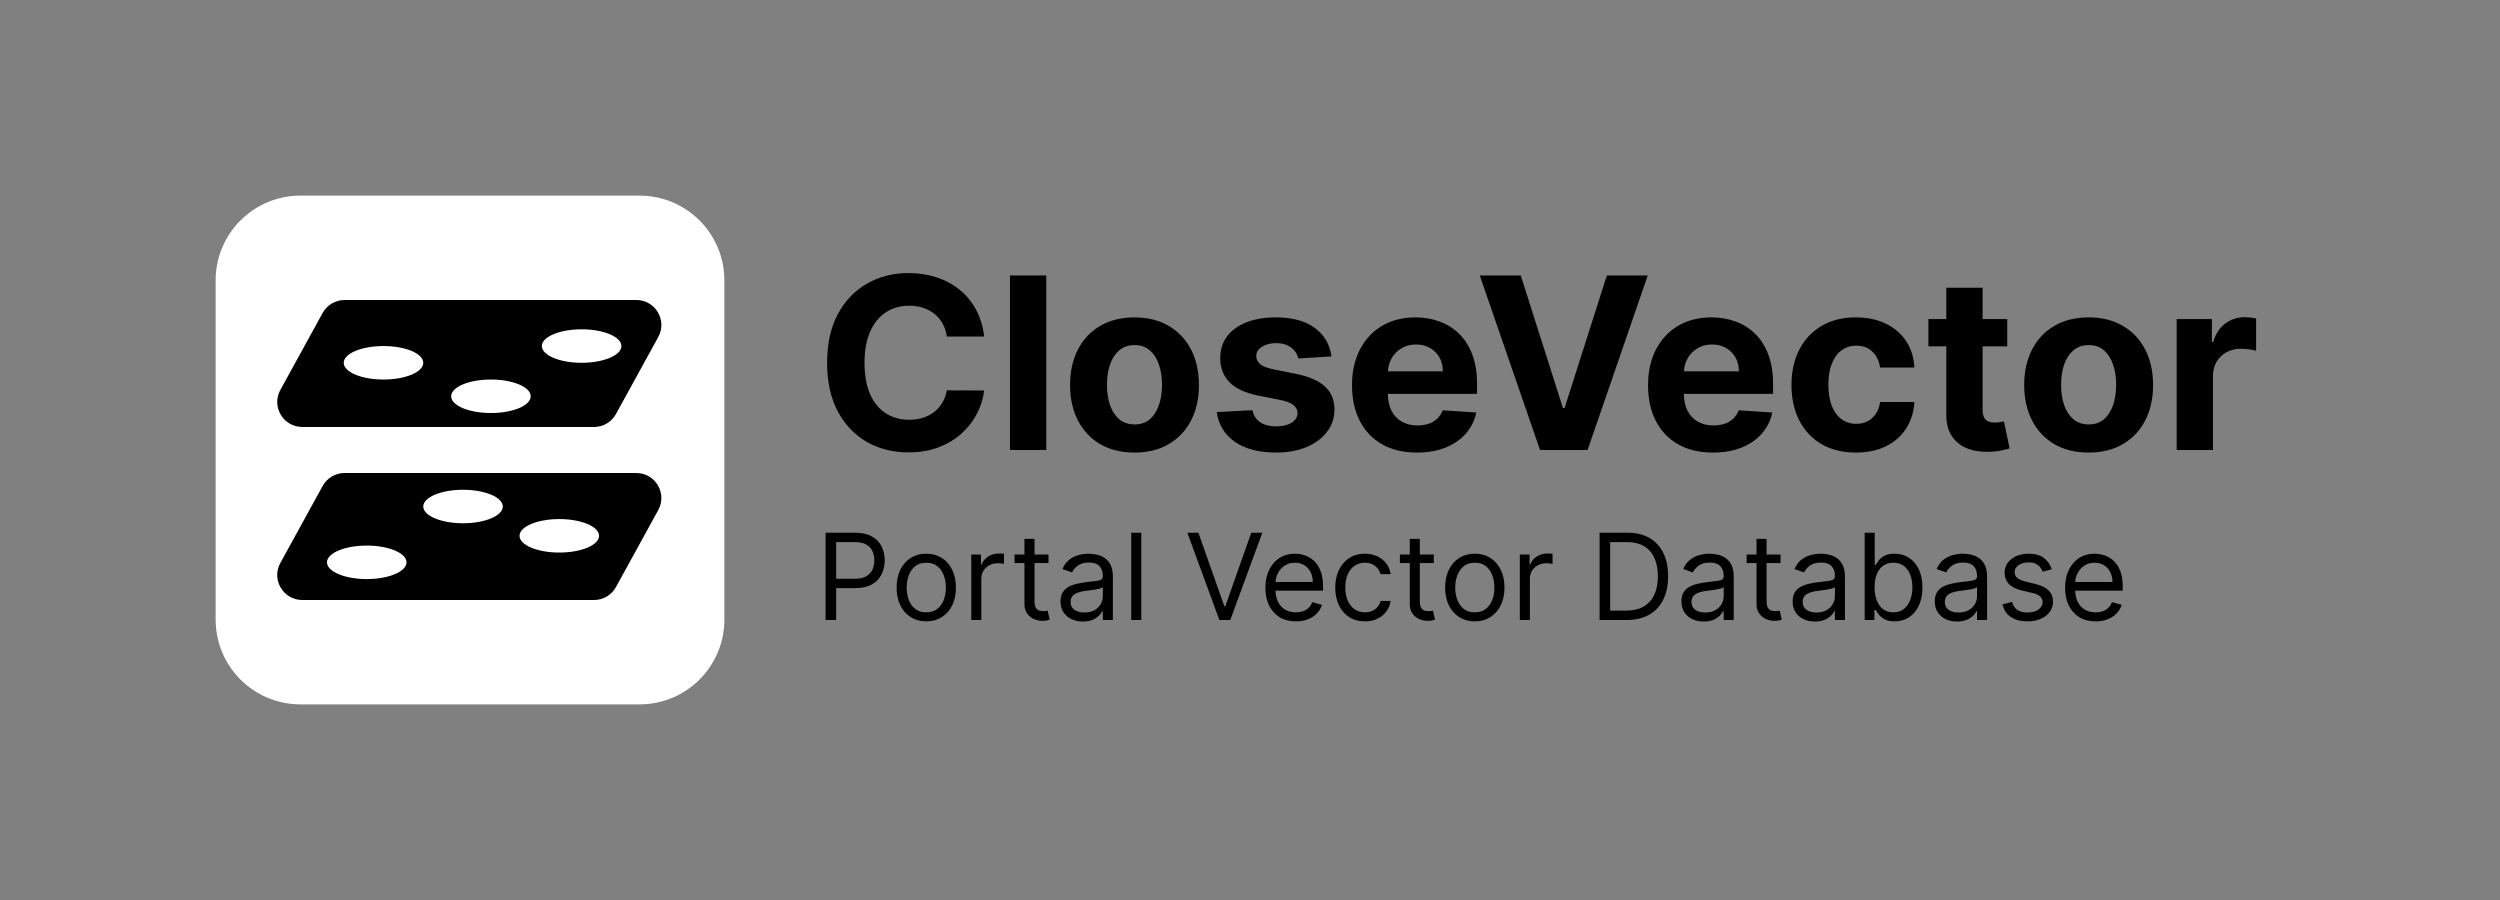
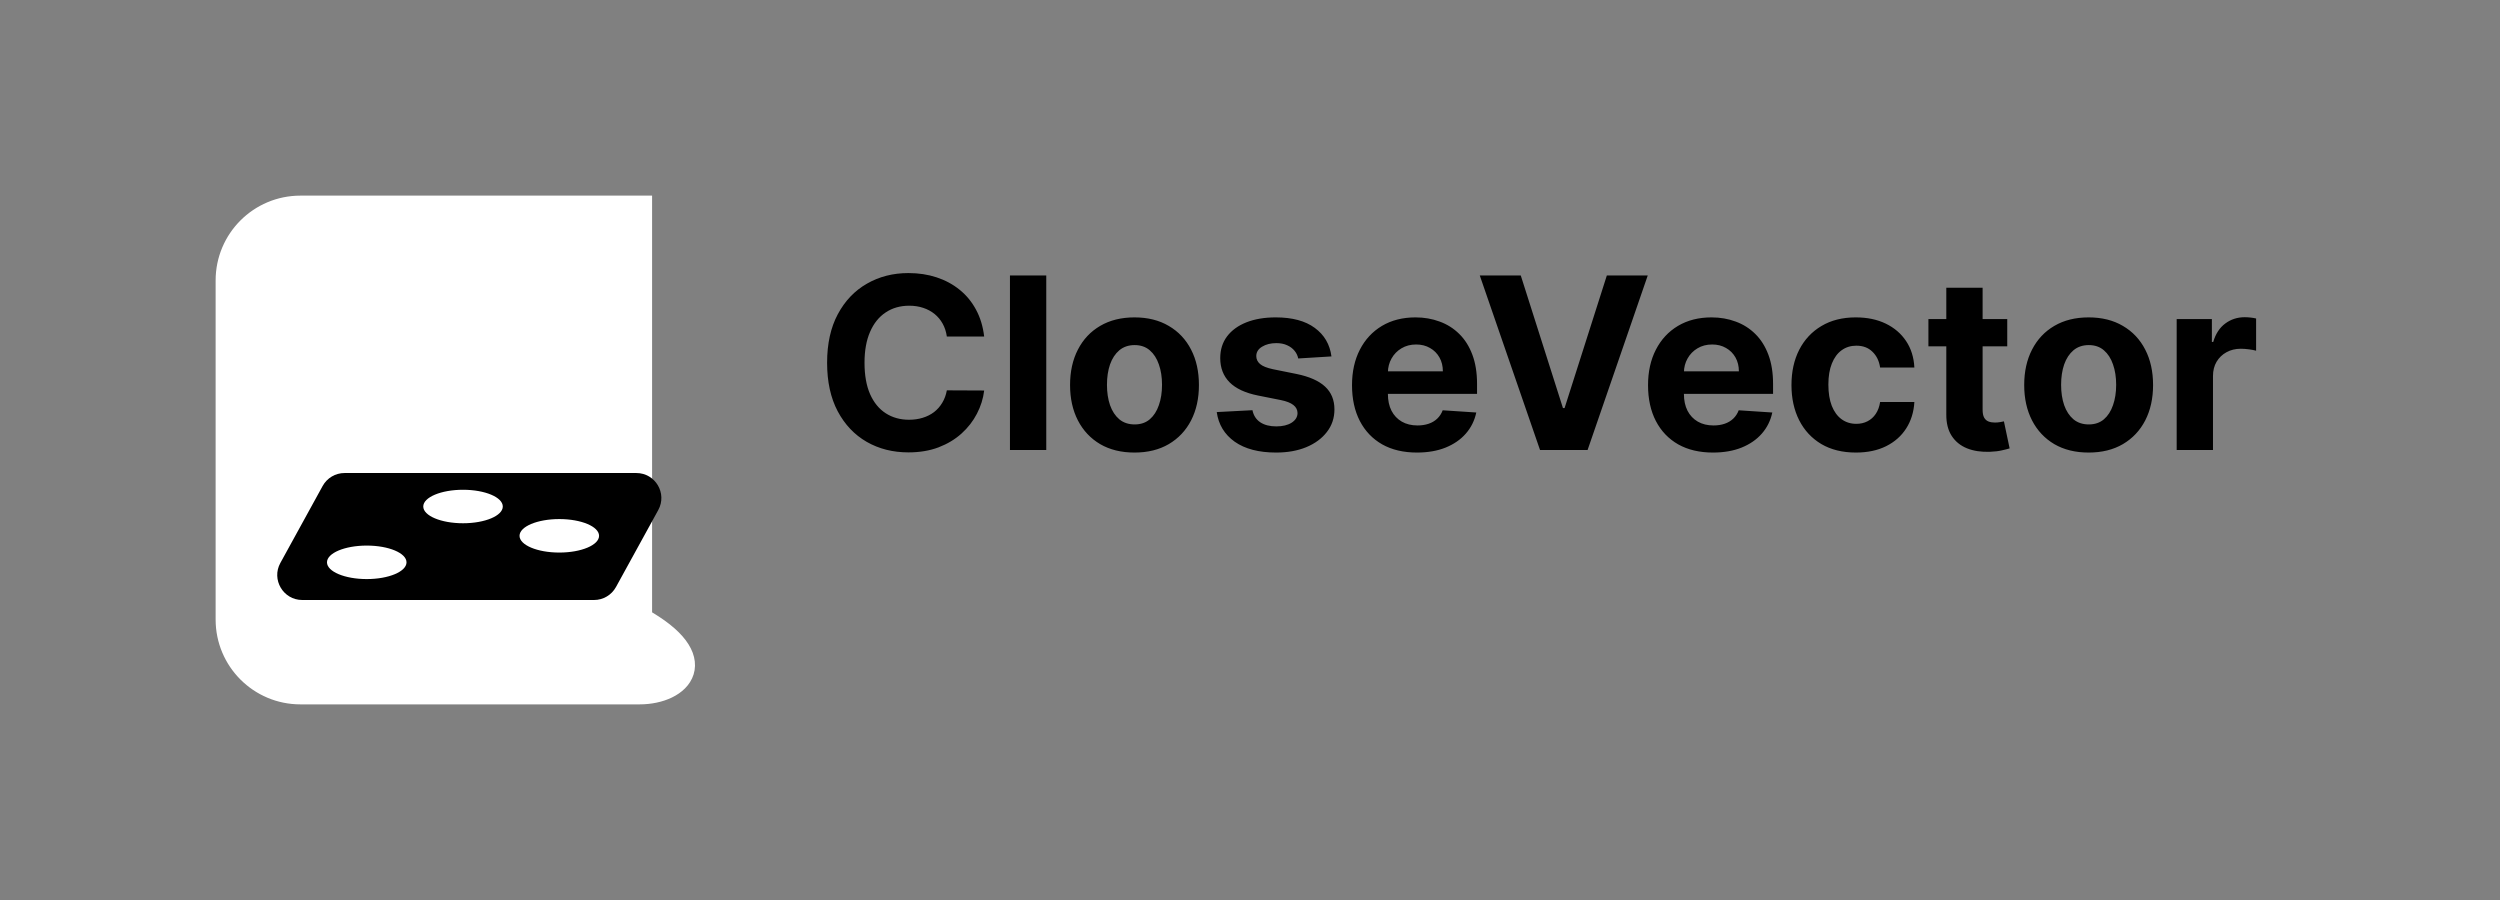
<svg xmlns="http://www.w3.org/2000/svg" width="500" height="180" viewBox="0 0 500 180" fill="none">
  <rect x="0" y="0" width="500" height="180" fill="#808080" stroke="none" />
  <path d="M196.835 67.312H189.369C189.233 66.347 188.955 65.489 188.534 64.739C188.114 63.977 187.574 63.33 186.915 62.795C186.256 62.261 185.494 61.852 184.631 61.568C183.778 61.284 182.852 61.142 181.852 61.142C180.045 61.142 178.472 61.591 177.131 62.489C175.79 63.375 174.75 64.671 174.011 66.375C173.273 68.068 172.903 70.125 172.903 72.546C172.903 75.034 173.273 77.125 174.011 78.818C174.761 80.511 175.807 81.79 177.148 82.653C178.489 83.517 180.04 83.949 181.801 83.949C182.79 83.949 183.705 83.818 184.545 83.557C185.398 83.296 186.153 82.915 186.812 82.415C187.472 81.903 188.017 81.284 188.449 80.557C188.892 79.829 189.199 79 189.369 78.068L196.835 78.102C196.642 79.704 196.159 81.25 195.386 82.739C194.625 84.216 193.597 85.54 192.301 86.71C191.017 87.869 189.483 88.79 187.699 89.472C185.926 90.142 183.92 90.477 181.682 90.477C178.568 90.477 175.784 89.773 173.33 88.364C170.886 86.954 168.955 84.915 167.534 82.244C166.125 79.574 165.42 76.341 165.42 72.546C165.42 68.739 166.136 65.5 167.568 62.83C169 60.159 170.943 58.125 173.398 56.727C175.852 55.318 178.614 54.614 181.682 54.614C183.705 54.614 185.58 54.898 187.307 55.466C189.045 56.034 190.585 56.864 191.926 57.955C193.267 59.034 194.358 60.358 195.199 61.926C196.051 63.494 196.597 65.29 196.835 67.312ZM209.253 55.091V90H201.991V55.091H209.253ZM226.899 90.511C224.251 90.511 221.962 89.949 220.03 88.824C218.109 87.688 216.626 86.108 215.581 84.085C214.536 82.051 214.013 79.693 214.013 77.011C214.013 74.307 214.536 71.943 215.581 69.921C216.626 67.886 218.109 66.307 220.03 65.182C221.962 64.046 224.251 63.477 226.899 63.477C229.547 63.477 231.831 64.046 233.751 65.182C235.683 66.307 237.172 67.886 238.217 69.921C239.263 71.943 239.786 74.307 239.786 77.011C239.786 79.693 239.263 82.051 238.217 84.085C237.172 86.108 235.683 87.688 233.751 88.824C231.831 89.949 229.547 90.511 226.899 90.511ZM226.933 84.886C228.138 84.886 229.143 84.546 229.95 83.864C230.757 83.171 231.365 82.227 231.774 81.034C232.195 79.841 232.405 78.483 232.405 76.96C232.405 75.438 232.195 74.079 231.774 72.886C231.365 71.693 230.757 70.75 229.95 70.057C229.143 69.364 228.138 69.017 226.933 69.017C225.717 69.017 224.695 69.364 223.865 70.057C223.047 70.75 222.428 71.693 222.007 72.886C221.598 74.079 221.393 75.438 221.393 76.96C221.393 78.483 221.598 79.841 222.007 81.034C222.428 82.227 223.047 83.171 223.865 83.864C224.695 84.546 225.717 84.886 226.933 84.886ZM266.291 71.284L259.643 71.693C259.53 71.125 259.286 70.614 258.911 70.159C258.536 69.693 258.041 69.324 257.428 69.051C256.825 68.767 256.104 68.625 255.263 68.625C254.138 68.625 253.189 68.864 252.416 69.341C251.643 69.807 251.257 70.432 251.257 71.216C251.257 71.841 251.507 72.369 252.007 72.801C252.507 73.233 253.365 73.579 254.581 73.841L259.32 74.796C261.865 75.318 263.763 76.159 265.013 77.318C266.263 78.477 266.888 80 266.888 81.886C266.888 83.602 266.382 85.108 265.371 86.403C264.371 87.699 262.996 88.71 261.246 89.438C259.507 90.153 257.501 90.511 255.229 90.511C251.763 90.511 249.001 89.79 246.945 88.347C244.899 86.892 243.7 84.915 243.348 82.415L250.49 82.04C250.706 83.097 251.229 83.903 252.058 84.46C252.888 85.006 253.95 85.278 255.246 85.278C256.518 85.278 257.541 85.034 258.314 84.546C259.098 84.046 259.496 83.403 259.507 82.619C259.496 81.96 259.217 81.421 258.672 81C258.126 80.568 257.286 80.239 256.149 80.011L251.615 79.108C249.058 78.597 247.155 77.71 245.905 76.449C244.666 75.188 244.047 73.579 244.047 71.625C244.047 69.943 244.501 68.494 245.411 67.278C246.331 66.062 247.621 65.125 249.28 64.466C250.95 63.807 252.905 63.477 255.143 63.477C258.45 63.477 261.053 64.176 262.95 65.574C264.859 66.972 265.973 68.875 266.291 71.284ZM283.392 90.511C280.699 90.511 278.381 89.966 276.438 88.875C274.506 87.773 273.017 86.216 271.972 84.204C270.926 82.182 270.403 79.79 270.403 77.028C270.403 74.335 270.926 71.972 271.972 69.938C273.017 67.903 274.489 66.318 276.386 65.182C278.295 64.046 280.534 63.477 283.102 63.477C284.83 63.477 286.438 63.756 287.926 64.312C289.426 64.858 290.733 65.682 291.847 66.784C292.972 67.886 293.847 69.273 294.472 70.943C295.097 72.602 295.409 74.546 295.409 76.773V78.767H273.301V74.267H288.574C288.574 73.222 288.347 72.296 287.892 71.489C287.438 70.682 286.807 70.051 286 69.597C285.205 69.131 284.278 68.898 283.222 68.898C282.119 68.898 281.142 69.153 280.29 69.665C279.449 70.165 278.79 70.841 278.312 71.693C277.835 72.534 277.591 73.472 277.58 74.506V78.784C277.58 80.079 277.818 81.199 278.295 82.142C278.784 83.085 279.472 83.812 280.358 84.324C281.244 84.835 282.295 85.091 283.511 85.091C284.318 85.091 285.057 84.977 285.727 84.75C286.398 84.523 286.972 84.182 287.449 83.727C287.926 83.273 288.29 82.716 288.54 82.057L295.256 82.5C294.915 84.114 294.216 85.523 293.159 86.727C292.114 87.921 290.761 88.852 289.102 89.523C287.455 90.182 285.551 90.511 283.392 90.511ZM304.153 55.091L312.591 81.614H312.915L321.369 55.091H329.551L317.517 90H308.006L295.955 55.091H304.153ZM342.595 90.511C339.902 90.511 337.584 89.966 335.641 88.875C333.709 87.773 332.22 86.216 331.175 84.204C330.129 82.182 329.607 79.79 329.607 77.028C329.607 74.335 330.129 71.972 331.175 69.938C332.22 67.903 333.692 66.318 335.589 65.182C337.499 64.046 339.737 63.477 342.305 63.477C344.033 63.477 345.641 63.756 347.129 64.312C348.629 64.858 349.936 65.682 351.05 66.784C352.175 67.886 353.05 69.273 353.675 70.943C354.3 72.602 354.612 74.546 354.612 76.773V78.767H332.504V74.267H347.777C347.777 73.222 347.55 72.296 347.095 71.489C346.641 70.682 346.01 70.051 345.203 69.597C344.408 69.131 343.482 68.898 342.425 68.898C341.322 68.898 340.345 69.153 339.493 69.665C338.652 70.165 337.993 70.841 337.516 71.693C337.038 72.534 336.794 73.472 336.783 74.506V78.784C336.783 80.079 337.021 81.199 337.499 82.142C337.987 83.085 338.675 83.812 339.561 84.324C340.447 84.835 341.499 85.091 342.714 85.091C343.521 85.091 344.26 84.977 344.93 84.75C345.601 84.523 346.175 84.182 346.652 83.727C347.129 83.273 347.493 82.716 347.743 82.057L354.459 82.5C354.118 84.114 353.419 85.523 352.362 86.727C351.317 87.921 349.964 88.852 348.305 89.523C346.658 90.182 344.754 90.511 342.595 90.511ZM371.18 90.511C368.499 90.511 366.192 89.943 364.26 88.807C362.339 87.659 360.862 86.068 359.828 84.034C358.805 82 358.294 79.659 358.294 77.011C358.294 74.329 358.811 71.977 359.845 69.954C360.891 67.921 362.374 66.335 364.294 65.199C366.214 64.051 368.499 63.477 371.146 63.477C373.43 63.477 375.43 63.892 377.146 64.722C378.862 65.551 380.22 66.716 381.22 68.216C382.22 69.716 382.771 71.477 382.874 73.5H376.021C375.828 72.193 375.317 71.142 374.487 70.347C373.669 69.54 372.595 69.136 371.266 69.136C370.141 69.136 369.158 69.443 368.317 70.057C367.487 70.659 366.839 71.54 366.374 72.699C365.908 73.858 365.675 75.261 365.675 76.909C365.675 78.579 365.902 80 366.357 81.171C366.822 82.341 367.476 83.233 368.317 83.847C369.158 84.46 370.141 84.767 371.266 84.767C372.095 84.767 372.839 84.597 373.499 84.256C374.169 83.915 374.72 83.421 375.152 82.773C375.595 82.114 375.885 81.324 376.021 80.403H382.874C382.76 82.403 382.214 84.165 381.237 85.688C380.271 87.199 378.936 88.381 377.232 89.233C375.527 90.085 373.51 90.511 371.18 90.511ZM401.449 63.818V69.273H385.682V63.818H401.449ZM389.261 57.545H396.523V81.954C396.523 82.625 396.625 83.148 396.83 83.523C397.034 83.886 397.318 84.142 397.682 84.29C398.057 84.438 398.489 84.511 398.977 84.511C399.318 84.511 399.659 84.483 400 84.426C400.341 84.358 400.602 84.307 400.784 84.273L401.926 89.676C401.563 89.79 401.051 89.921 400.392 90.068C399.733 90.227 398.932 90.324 397.989 90.358C396.239 90.426 394.705 90.193 393.386 89.659C392.08 89.125 391.063 88.296 390.335 87.171C389.608 86.046 389.25 84.625 389.261 82.909V57.545ZM417.727 90.511C415.08 90.511 412.79 89.949 410.858 88.824C408.938 87.688 407.455 86.108 406.409 84.085C405.364 82.051 404.841 79.693 404.841 77.011C404.841 74.307 405.364 71.943 406.409 69.921C407.455 67.886 408.938 66.307 410.858 65.182C412.79 64.046 415.08 63.477 417.727 63.477C420.375 63.477 422.659 64.046 424.58 65.182C426.511 66.307 428 67.886 429.045 69.921C430.091 71.943 430.614 74.307 430.614 77.011C430.614 79.693 430.091 82.051 429.045 84.085C428 86.108 426.511 87.688 424.58 88.824C422.659 89.949 420.375 90.511 417.727 90.511ZM417.761 84.886C418.966 84.886 419.972 84.546 420.778 83.864C421.585 83.171 422.193 82.227 422.602 81.034C423.023 79.841 423.233 78.483 423.233 76.96C423.233 75.438 423.023 74.079 422.602 72.886C422.193 71.693 421.585 70.75 420.778 70.057C419.972 69.364 418.966 69.017 417.761 69.017C416.545 69.017 415.523 69.364 414.693 70.057C413.875 70.75 413.256 71.693 412.835 72.886C412.426 74.079 412.222 75.438 412.222 76.96C412.222 78.483 412.426 79.841 412.835 81.034C413.256 82.227 413.875 83.171 414.693 83.864C415.523 84.546 416.545 84.886 417.761 84.886ZM435.335 90V63.818H442.375V68.386H442.648C443.125 66.761 443.926 65.534 445.051 64.704C446.176 63.864 447.472 63.443 448.938 63.443C449.301 63.443 449.693 63.466 450.114 63.511C450.534 63.557 450.903 63.619 451.222 63.699V70.142C450.881 70.04 450.409 69.949 449.807 69.869C449.205 69.79 448.653 69.75 448.153 69.75C447.085 69.75 446.131 69.983 445.29 70.449C444.46 70.903 443.801 71.54 443.312 72.358C442.835 73.176 442.597 74.119 442.597 75.188V90H435.335Z" fill="black" />
-   <path d="M165.114 124V106.545H171.011C172.381 106.545 173.5 106.793 174.369 107.287C175.244 107.776 175.892 108.438 176.312 109.273C176.733 110.108 176.943 111.04 176.943 112.068C176.943 113.097 176.733 114.031 176.312 114.872C175.898 115.713 175.256 116.384 174.386 116.884C173.517 117.378 172.403 117.625 171.045 117.625H166.818V115.75H170.977C171.915 115.75 172.668 115.588 173.236 115.264C173.804 114.94 174.216 114.503 174.472 113.952C174.733 113.395 174.864 112.767 174.864 112.068C174.864 111.369 174.733 110.744 174.472 110.193C174.216 109.642 173.801 109.21 173.227 108.898C172.653 108.58 171.892 108.42 170.943 108.42H167.227V124H165.114ZM185.253 124.273C184.071 124.273 183.034 123.991 182.142 123.429C181.256 122.866 180.562 122.08 180.062 121.068C179.568 120.057 179.321 118.875 179.321 117.523C179.321 116.159 179.568 114.969 180.062 113.952C180.562 112.935 181.256 112.145 182.142 111.582C183.034 111.02 184.071 110.739 185.253 110.739C186.435 110.739 187.469 111.02 188.355 111.582C189.247 112.145 189.94 112.935 190.435 113.952C190.935 114.969 191.185 116.159 191.185 117.523C191.185 118.875 190.935 120.057 190.435 121.068C189.94 122.08 189.247 122.866 188.355 123.429C187.469 123.991 186.435 124.273 185.253 124.273ZM185.253 122.466C186.151 122.466 186.889 122.236 187.469 121.776C188.048 121.315 188.477 120.71 188.756 119.96C189.034 119.21 189.173 118.398 189.173 117.523C189.173 116.648 189.034 115.832 188.756 115.077C188.477 114.321 188.048 113.71 187.469 113.244C186.889 112.778 186.151 112.545 185.253 112.545C184.355 112.545 183.616 112.778 183.037 113.244C182.457 113.71 182.028 114.321 181.75 115.077C181.472 115.832 181.332 116.648 181.332 117.523C181.332 118.398 181.472 119.21 181.75 119.96C182.028 120.71 182.457 121.315 183.037 121.776C183.616 122.236 184.355 122.466 185.253 122.466ZM194.255 124V110.909H196.198V112.886H196.335C196.573 112.239 197.005 111.713 197.63 111.31C198.255 110.906 198.96 110.705 199.744 110.705C199.891 110.705 200.076 110.707 200.298 110.713C200.519 110.719 200.687 110.727 200.8 110.739V112.784C200.732 112.767 200.576 112.741 200.332 112.707C200.093 112.668 199.84 112.648 199.573 112.648C198.937 112.648 198.369 112.781 197.869 113.048C197.374 113.31 196.982 113.673 196.692 114.139C196.408 114.599 196.266 115.125 196.266 115.716V124H194.255ZM209.698 110.909V112.614H202.914V110.909H209.698ZM204.891 107.773H206.903V120.25C206.903 120.818 206.985 121.244 207.15 121.528C207.32 121.807 207.536 121.994 207.798 122.091C208.065 122.182 208.346 122.227 208.641 122.227C208.863 122.227 209.045 122.216 209.187 122.193C209.329 122.165 209.442 122.142 209.528 122.125L209.937 123.932C209.8 123.983 209.61 124.034 209.366 124.085C209.121 124.142 208.812 124.17 208.437 124.17C207.869 124.17 207.312 124.048 206.766 123.804C206.227 123.56 205.778 123.188 205.42 122.688C205.067 122.188 204.891 121.557 204.891 120.795V107.773ZM216.576 124.307C215.746 124.307 214.994 124.151 214.317 123.838C213.641 123.52 213.104 123.062 212.707 122.466C212.309 121.864 212.11 121.136 212.11 120.284C212.11 119.534 212.258 118.926 212.553 118.46C212.849 117.989 213.244 117.619 213.738 117.352C214.232 117.085 214.778 116.886 215.374 116.756C215.977 116.619 216.582 116.511 217.19 116.432C217.985 116.33 218.63 116.253 219.124 116.202C219.624 116.145 219.988 116.051 220.215 115.92C220.448 115.79 220.565 115.562 220.565 115.239V115.17C220.565 114.33 220.335 113.676 219.874 113.21C219.42 112.744 218.729 112.511 217.803 112.511C216.843 112.511 216.09 112.722 215.545 113.142C214.999 113.562 214.616 114.011 214.394 114.489L212.485 113.807C212.826 113.011 213.281 112.392 213.849 111.949C214.423 111.5 215.048 111.187 215.724 111.011C216.406 110.83 217.076 110.739 217.735 110.739C218.156 110.739 218.638 110.79 219.184 110.892C219.735 110.989 220.266 111.19 220.778 111.497C221.295 111.804 221.724 112.267 222.065 112.886C222.406 113.506 222.576 114.335 222.576 115.375V124H220.565V122.227H220.462C220.326 122.511 220.099 122.815 219.781 123.139C219.462 123.463 219.039 123.739 218.511 123.966C217.982 124.193 217.337 124.307 216.576 124.307ZM216.883 122.5C217.678 122.5 218.349 122.344 218.894 122.031C219.445 121.719 219.86 121.315 220.138 120.821C220.423 120.327 220.565 119.807 220.565 119.261V117.42C220.479 117.523 220.292 117.616 220.002 117.702C219.718 117.781 219.388 117.852 219.013 117.915C218.644 117.972 218.283 118.023 217.931 118.068C217.585 118.108 217.303 118.142 217.087 118.17C216.565 118.239 216.076 118.349 215.621 118.503C215.173 118.651 214.809 118.875 214.531 119.176C214.258 119.472 214.121 119.875 214.121 120.386C214.121 121.085 214.38 121.614 214.897 121.972C215.42 122.324 216.082 122.5 216.883 122.5ZM228.259 106.545V124H226.247V106.545H228.259ZM239.681 106.545L244.863 121.239H245.067L250.249 106.545H252.465L246.056 124H243.874L237.465 106.545H239.681ZM259.181 124.273C257.92 124.273 256.832 123.994 255.917 123.438C255.008 122.875 254.306 122.091 253.812 121.085C253.323 120.074 253.079 118.898 253.079 117.557C253.079 116.216 253.323 115.034 253.812 114.011C254.306 112.983 254.994 112.182 255.874 111.608C256.761 111.028 257.795 110.739 258.977 110.739C259.658 110.739 260.332 110.852 260.996 111.08C261.661 111.307 262.266 111.676 262.812 112.188C263.357 112.693 263.792 113.364 264.116 114.199C264.44 115.034 264.602 116.062 264.602 117.284V118.136H254.511V116.398H262.556C262.556 115.659 262.408 115 262.113 114.42C261.823 113.841 261.408 113.384 260.869 113.048C260.335 112.713 259.704 112.545 258.977 112.545C258.175 112.545 257.482 112.744 256.897 113.142C256.317 113.534 255.871 114.045 255.559 114.676C255.246 115.307 255.09 115.983 255.09 116.705V117.864C255.09 118.852 255.261 119.69 255.602 120.378C255.948 121.06 256.428 121.58 257.042 121.938C257.656 122.29 258.369 122.466 259.181 122.466C259.71 122.466 260.187 122.392 260.613 122.244C261.045 122.091 261.417 121.864 261.729 121.562C262.042 121.256 262.283 120.875 262.454 120.42L264.397 120.966C264.192 121.625 263.849 122.205 263.366 122.705C262.883 123.199 262.286 123.585 261.576 123.864C260.866 124.136 260.067 124.273 259.181 124.273ZM272.979 124.273C271.752 124.273 270.695 123.983 269.809 123.403C268.923 122.824 268.241 122.026 267.763 121.009C267.286 119.991 267.048 118.83 267.048 117.523C267.048 116.193 267.292 115.02 267.781 114.003C268.275 112.98 268.962 112.182 269.843 111.608C270.729 111.028 271.763 110.739 272.945 110.739C273.866 110.739 274.695 110.909 275.434 111.25C276.173 111.591 276.778 112.068 277.249 112.682C277.721 113.295 278.013 114.011 278.127 114.83H276.116C275.962 114.233 275.621 113.705 275.093 113.244C274.57 112.778 273.866 112.545 272.979 112.545C272.195 112.545 271.508 112.75 270.917 113.159C270.332 113.562 269.874 114.134 269.545 114.872C269.221 115.605 269.059 116.466 269.059 117.455C269.059 118.466 269.218 119.347 269.536 120.097C269.86 120.847 270.315 121.429 270.9 121.844C271.491 122.259 272.184 122.466 272.979 122.466C273.502 122.466 273.977 122.375 274.403 122.193C274.829 122.011 275.19 121.75 275.485 121.409C275.781 121.068 275.991 120.659 276.116 120.182H278.127C278.013 120.955 277.732 121.651 277.283 122.27C276.84 122.884 276.252 123.372 275.519 123.736C274.792 124.094 273.945 124.273 272.979 124.273ZM286.761 110.909V112.614H279.977V110.909H286.761ZM281.954 107.773H283.965V120.25C283.965 120.818 284.048 121.244 284.212 121.528C284.383 121.807 284.599 121.994 284.86 122.091C285.127 122.182 285.408 122.227 285.704 122.227C285.925 122.227 286.107 122.216 286.249 122.193C286.391 122.165 286.505 122.142 286.59 122.125L286.999 123.932C286.863 123.983 286.673 124.034 286.428 124.085C286.184 124.142 285.874 124.17 285.499 124.17C284.931 124.17 284.374 124.048 283.829 123.804C283.289 123.56 282.84 123.188 282.482 122.688C282.13 122.188 281.954 121.557 281.954 120.795V107.773ZM294.964 124.273C293.782 124.273 292.745 123.991 291.853 123.429C290.967 122.866 290.273 122.08 289.773 121.068C289.279 120.057 289.032 118.875 289.032 117.523C289.032 116.159 289.279 114.969 289.773 113.952C290.273 112.935 290.967 112.145 291.853 111.582C292.745 111.02 293.782 110.739 294.964 110.739C296.146 110.739 297.18 111.02 298.066 111.582C298.958 112.145 299.651 112.935 300.146 113.952C300.646 114.969 300.896 116.159 300.896 117.523C300.896 118.875 300.646 120.057 300.146 121.068C299.651 122.08 298.958 122.866 298.066 123.429C297.18 123.991 296.146 124.273 294.964 124.273ZM294.964 122.466C295.862 122.466 296.6 122.236 297.18 121.776C297.759 121.315 298.188 120.71 298.467 119.96C298.745 119.21 298.884 118.398 298.884 117.523C298.884 116.648 298.745 115.832 298.467 115.077C298.188 114.321 297.759 113.71 297.18 113.244C296.6 112.778 295.862 112.545 294.964 112.545C294.066 112.545 293.327 112.778 292.748 113.244C292.168 113.71 291.739 114.321 291.461 115.077C291.183 115.832 291.043 116.648 291.043 117.523C291.043 118.398 291.183 119.21 291.461 119.96C291.739 120.71 292.168 121.315 292.748 121.776C293.327 122.236 294.066 122.466 294.964 122.466ZM303.966 124V110.909H305.909V112.886H306.045C306.284 112.239 306.716 111.713 307.341 111.31C307.966 110.906 308.67 110.705 309.455 110.705C309.602 110.705 309.787 110.707 310.009 110.713C310.23 110.719 310.398 110.727 310.511 110.739V112.784C310.443 112.767 310.287 112.741 310.043 112.707C309.804 112.668 309.551 112.648 309.284 112.648C308.648 112.648 308.08 112.781 307.58 113.048C307.085 113.31 306.693 113.673 306.403 114.139C306.119 114.599 305.977 115.125 305.977 115.716V124H303.966ZM325.305 124H319.918V106.545H325.543C327.237 106.545 328.685 106.895 329.89 107.594C331.094 108.287 332.018 109.284 332.66 110.585C333.302 111.881 333.623 113.432 333.623 115.239C333.623 117.057 333.299 118.622 332.651 119.935C332.004 121.241 331.06 122.247 329.822 122.952C328.583 123.651 327.077 124 325.305 124ZM322.032 122.125H325.168C326.612 122.125 327.808 121.847 328.756 121.29C329.705 120.733 330.413 119.94 330.879 118.912C331.344 117.884 331.577 116.659 331.577 115.239C331.577 113.83 331.347 112.616 330.887 111.599C330.427 110.577 329.739 109.793 328.825 109.247C327.91 108.696 326.771 108.42 325.407 108.42H322.032V122.125ZM340.748 124.307C339.918 124.307 339.165 124.151 338.489 123.838C337.813 123.52 337.276 123.062 336.879 122.466C336.481 121.864 336.282 121.136 336.282 120.284C336.282 119.534 336.43 118.926 336.725 118.46C337.021 117.989 337.415 117.619 337.91 117.352C338.404 117.085 338.95 116.886 339.546 116.756C340.148 116.619 340.754 116.511 341.362 116.432C342.157 116.33 342.802 116.253 343.296 116.202C343.796 116.145 344.16 116.051 344.387 115.92C344.62 115.79 344.737 115.562 344.737 115.239V115.17C344.737 114.33 344.506 113.676 344.046 113.21C343.592 112.744 342.901 112.511 341.975 112.511C341.015 112.511 340.262 112.722 339.717 113.142C339.171 113.562 338.788 114.011 338.566 114.489L336.657 113.807C336.998 113.011 337.452 112.392 338.021 111.949C338.594 111.5 339.219 111.187 339.896 111.011C340.577 110.83 341.248 110.739 341.907 110.739C342.327 110.739 342.81 110.79 343.356 110.892C343.907 110.989 344.438 111.19 344.95 111.497C345.467 111.804 345.896 112.267 346.237 112.886C346.577 113.506 346.748 114.335 346.748 115.375V124H344.737V122.227H344.634C344.498 122.511 344.271 122.815 343.952 123.139C343.634 123.463 343.211 123.739 342.683 123.966C342.154 124.193 341.509 124.307 340.748 124.307ZM341.055 122.5C341.85 122.5 342.521 122.344 343.066 122.031C343.617 121.719 344.032 121.315 344.31 120.821C344.594 120.327 344.737 119.807 344.737 119.261V117.42C344.651 117.523 344.464 117.616 344.174 117.702C343.89 117.781 343.56 117.852 343.185 117.915C342.816 117.972 342.455 118.023 342.103 118.068C341.756 118.108 341.475 118.142 341.259 118.17C340.737 118.239 340.248 118.349 339.793 118.503C339.344 118.651 338.981 118.875 338.702 119.176C338.43 119.472 338.293 119.875 338.293 120.386C338.293 121.085 338.552 121.614 339.069 121.972C339.592 122.324 340.254 122.5 341.055 122.5ZM356.112 110.909V112.614H349.328V110.909H356.112ZM351.305 107.773H353.317V120.25C353.317 120.818 353.399 121.244 353.564 121.528C353.734 121.807 353.95 121.994 354.212 122.091C354.479 122.182 354.76 122.227 355.055 122.227C355.277 122.227 355.459 122.216 355.601 122.193C355.743 122.165 355.857 122.142 355.942 122.125L356.351 123.932C356.214 123.983 356.024 124.034 355.78 124.085C355.536 124.142 355.226 124.17 354.851 124.17C354.283 124.17 353.726 124.048 353.18 123.804C352.641 123.56 352.192 123.188 351.834 122.688C351.482 122.188 351.305 121.557 351.305 120.795V107.773ZM362.99 124.307C362.161 124.307 361.408 124.151 360.732 123.838C360.055 123.52 359.518 123.062 359.121 122.466C358.723 121.864 358.524 121.136 358.524 120.284C358.524 119.534 358.672 118.926 358.967 118.46C359.263 117.989 359.658 117.619 360.152 117.352C360.646 117.085 361.192 116.886 361.788 116.756C362.391 116.619 362.996 116.511 363.604 116.432C364.399 116.33 365.044 116.253 365.538 116.202C366.038 116.145 366.402 116.051 366.629 115.92C366.862 115.79 366.979 115.562 366.979 115.239V115.17C366.979 114.33 366.749 113.676 366.288 113.21C365.834 112.744 365.143 112.511 364.217 112.511C363.257 112.511 362.504 112.722 361.959 113.142C361.413 113.562 361.03 114.011 360.808 114.489L358.899 113.807C359.24 113.011 359.695 112.392 360.263 111.949C360.837 111.5 361.462 111.187 362.138 111.011C362.82 110.83 363.49 110.739 364.149 110.739C364.57 110.739 365.053 110.79 365.598 110.892C366.149 110.989 366.68 111.19 367.192 111.497C367.709 111.804 368.138 112.267 368.479 112.886C368.82 113.506 368.99 114.335 368.99 115.375V124H366.979V122.227H366.876C366.74 122.511 366.513 122.815 366.195 123.139C365.876 123.463 365.453 123.739 364.925 123.966C364.396 124.193 363.751 124.307 362.99 124.307ZM363.297 122.5C364.092 122.5 364.763 122.344 365.308 122.031C365.859 121.719 366.274 121.315 366.553 120.821C366.837 120.327 366.979 119.807 366.979 119.261V117.42C366.893 117.523 366.706 117.616 366.416 117.702C366.132 117.781 365.803 117.852 365.428 117.915C365.058 117.972 364.697 118.023 364.345 118.068C363.999 118.108 363.717 118.142 363.501 118.17C362.979 118.239 362.49 118.349 362.036 118.503C361.587 118.651 361.223 118.875 360.945 119.176C360.672 119.472 360.536 119.875 360.536 120.386C360.536 121.085 360.794 121.614 361.311 121.972C361.834 122.324 362.496 122.5 363.297 122.5ZM372.934 124V106.545H374.945V112.989H375.116C375.263 112.761 375.468 112.472 375.729 112.119C375.996 111.761 376.377 111.443 376.871 111.165C377.371 110.881 378.048 110.739 378.9 110.739C380.002 110.739 380.974 111.014 381.815 111.565C382.656 112.116 383.312 112.898 383.783 113.909C384.255 114.92 384.491 116.114 384.491 117.489C384.491 118.875 384.255 120.077 383.783 121.094C383.312 122.105 382.658 122.889 381.823 123.446C380.988 123.997 380.025 124.273 378.934 124.273C378.093 124.273 377.42 124.134 376.914 123.855C376.408 123.571 376.019 123.25 375.746 122.892C375.474 122.528 375.263 122.227 375.116 121.989H374.877V124H372.934ZM374.911 117.455C374.911 118.443 375.056 119.315 375.346 120.071C375.636 120.821 376.059 121.409 376.616 121.835C377.173 122.256 377.854 122.466 378.661 122.466C379.502 122.466 380.204 122.244 380.766 121.801C381.335 121.352 381.761 120.75 382.045 119.994C382.335 119.233 382.479 118.386 382.479 117.455C382.479 116.534 382.337 115.705 382.053 114.966C381.775 114.222 381.352 113.634 380.783 113.202C380.221 112.764 379.513 112.545 378.661 112.545C377.843 112.545 377.156 112.753 376.599 113.168C376.042 113.577 375.621 114.151 375.337 114.889C375.053 115.622 374.911 116.477 374.911 117.455ZM391.42 124.307C390.59 124.307 389.837 124.151 389.161 123.838C388.485 123.52 387.948 123.062 387.55 122.466C387.153 121.864 386.954 121.136 386.954 120.284C386.954 119.534 387.102 118.926 387.397 118.46C387.692 117.989 388.087 117.619 388.582 117.352C389.076 117.085 389.621 116.886 390.218 116.756C390.82 116.619 391.425 116.511 392.033 116.432C392.829 116.33 393.474 116.253 393.968 116.202C394.468 116.145 394.832 116.051 395.059 115.92C395.292 115.79 395.408 115.562 395.408 115.239V115.17C395.408 114.33 395.178 113.676 394.718 113.21C394.263 112.744 393.573 112.511 392.647 112.511C391.687 112.511 390.934 112.722 390.388 113.142C389.843 113.562 389.46 114.011 389.238 114.489L387.329 113.807C387.67 113.011 388.124 112.392 388.692 111.949C389.266 111.5 389.891 111.187 390.567 111.011C391.249 110.83 391.92 110.739 392.579 110.739C392.999 110.739 393.482 110.79 394.028 110.892C394.579 110.989 395.11 111.19 395.621 111.497C396.138 111.804 396.567 112.267 396.908 112.886C397.249 113.506 397.42 114.335 397.42 115.375V124H395.408V122.227H395.306C395.17 122.511 394.942 122.815 394.624 123.139C394.306 123.463 393.883 123.739 393.354 123.966C392.826 124.193 392.181 124.307 391.42 124.307ZM391.727 122.5C392.522 122.5 393.192 122.344 393.738 122.031C394.289 121.719 394.704 121.315 394.982 120.821C395.266 120.327 395.408 119.807 395.408 119.261V117.42C395.323 117.523 395.136 117.616 394.846 117.702C394.562 117.781 394.232 117.852 393.857 117.915C393.488 117.972 393.127 118.023 392.775 118.068C392.428 118.108 392.147 118.142 391.931 118.17C391.408 118.239 390.92 118.349 390.465 118.503C390.016 118.651 389.653 118.875 389.374 119.176C389.102 119.472 388.965 119.875 388.965 120.386C388.965 121.085 389.224 121.614 389.741 121.972C390.263 122.324 390.925 122.5 391.727 122.5ZM410.364 113.841L408.557 114.352C408.443 114.051 408.276 113.759 408.054 113.474C407.838 113.185 407.543 112.946 407.168 112.759C406.793 112.571 406.312 112.477 405.727 112.477C404.926 112.477 404.259 112.662 403.724 113.031C403.196 113.395 402.932 113.858 402.932 114.42C402.932 114.92 403.114 115.315 403.477 115.605C403.841 115.895 404.409 116.136 405.182 116.33L407.125 116.807C408.295 117.091 409.168 117.526 409.741 118.111C410.315 118.69 410.602 119.437 410.602 120.352C410.602 121.102 410.386 121.773 409.955 122.364C409.528 122.955 408.932 123.42 408.165 123.761C407.398 124.102 406.506 124.273 405.489 124.273C404.153 124.273 403.048 123.983 402.173 123.403C401.298 122.824 400.744 121.977 400.511 120.864L402.42 120.386C402.602 121.091 402.946 121.619 403.452 121.972C403.963 122.324 404.631 122.5 405.455 122.5C406.392 122.5 407.136 122.301 407.688 121.903C408.244 121.5 408.523 121.017 408.523 120.455C408.523 120 408.364 119.619 408.045 119.312C407.727 119 407.239 118.767 406.58 118.614L404.398 118.102C403.199 117.818 402.318 117.378 401.756 116.781C401.199 116.179 400.92 115.426 400.92 114.523C400.92 113.784 401.128 113.131 401.543 112.562C401.963 111.994 402.534 111.548 403.256 111.224C403.983 110.901 404.807 110.739 405.727 110.739C407.023 110.739 408.04 111.023 408.778 111.591C409.523 112.159 410.051 112.909 410.364 113.841ZM419.119 124.273C417.857 124.273 416.769 123.994 415.854 123.438C414.945 122.875 414.244 122.091 413.749 121.085C413.261 120.074 413.016 118.898 413.016 117.557C413.016 116.216 413.261 115.034 413.749 114.011C414.244 112.983 414.931 112.182 415.812 111.608C416.698 111.028 417.732 110.739 418.914 110.739C419.596 110.739 420.269 110.852 420.934 111.08C421.599 111.307 422.204 111.676 422.749 112.188C423.295 112.693 423.729 113.364 424.053 114.199C424.377 115.034 424.539 116.062 424.539 117.284V118.136H414.448V116.398H422.494C422.494 115.659 422.346 115 422.05 114.42C421.761 113.841 421.346 113.384 420.806 113.048C420.272 112.713 419.641 112.545 418.914 112.545C418.113 112.545 417.42 112.744 416.835 113.142C416.255 113.534 415.809 114.045 415.496 114.676C415.184 115.307 415.028 115.983 415.028 116.705V117.864C415.028 118.852 415.198 119.69 415.539 120.378C415.886 121.06 416.366 121.58 416.979 121.938C417.593 122.29 418.306 122.466 419.119 122.466C419.647 122.466 420.124 122.392 420.55 122.244C420.982 122.091 421.354 121.864 421.667 121.562C421.979 121.256 422.221 120.875 422.391 120.42L424.335 120.966C424.13 121.625 423.786 122.205 423.303 122.705C422.82 123.199 422.224 123.585 421.513 123.864C420.803 124.136 420.005 124.273 419.119 124.273Z" fill="black" />
-   <path d="M60.083 41.625H127.917C135.902 41.625 142.375 48.098 142.375 56.083V123.917C142.375 131.902 135.902 138.375 127.917 138.375H60.083C52.098 138.375 45.625 131.902 45.625 123.917V56.083C45.625 48.098 52.098 41.625 60.083 41.625Z" fill="white" stroke="white" stroke-width="5" />
-   <path d="M64.529 62.592C65.408 60.993 67.087 60 68.911 60H127.269C131.071 60 133.482 64.076 131.651 67.408L123.192 82.803C122.313 84.402 120.634 85.395 118.81 85.395H60.452C56.65 85.395 54.239 81.32 56.07 77.988L64.529 62.592Z" fill="black" />
+   <path d="M60.083 41.625H127.917V123.917C142.375 131.902 135.902 138.375 127.917 138.375H60.083C52.098 138.375 45.625 131.902 45.625 123.917V56.083C45.625 48.098 52.098 41.625 60.083 41.625Z" fill="white" stroke="white" stroke-width="5" />
  <path d="M64.529 97.197C65.408 95.598 67.087 94.605 68.911 94.605H127.269C131.071 94.605 133.482 98.68 131.651 102.012L123.192 117.408C122.313 119.007 120.634 120 118.81 120H60.452C56.65 120 54.239 115.924 56.07 112.592L64.529 97.197Z" fill="black" />
  <ellipse cx="76.698" cy="72.558" rx="7.953" ry="3.349" fill="white" />
  <ellipse cx="98.186" cy="79.256" rx="7.953" ry="3.349" fill="white" />
  <ellipse cx="111.86" cy="107.163" rx="7.953" ry="3.349" fill="white" />
  <ellipse cx="73.349" cy="112.465" rx="7.953" ry="3.349" fill="white" />
  <ellipse cx="116.326" cy="69.209" rx="7.953" ry="3.349" fill="white" />
  <ellipse cx="92.605" cy="101.302" rx="7.953" ry="3.349" fill="white" />
</svg>